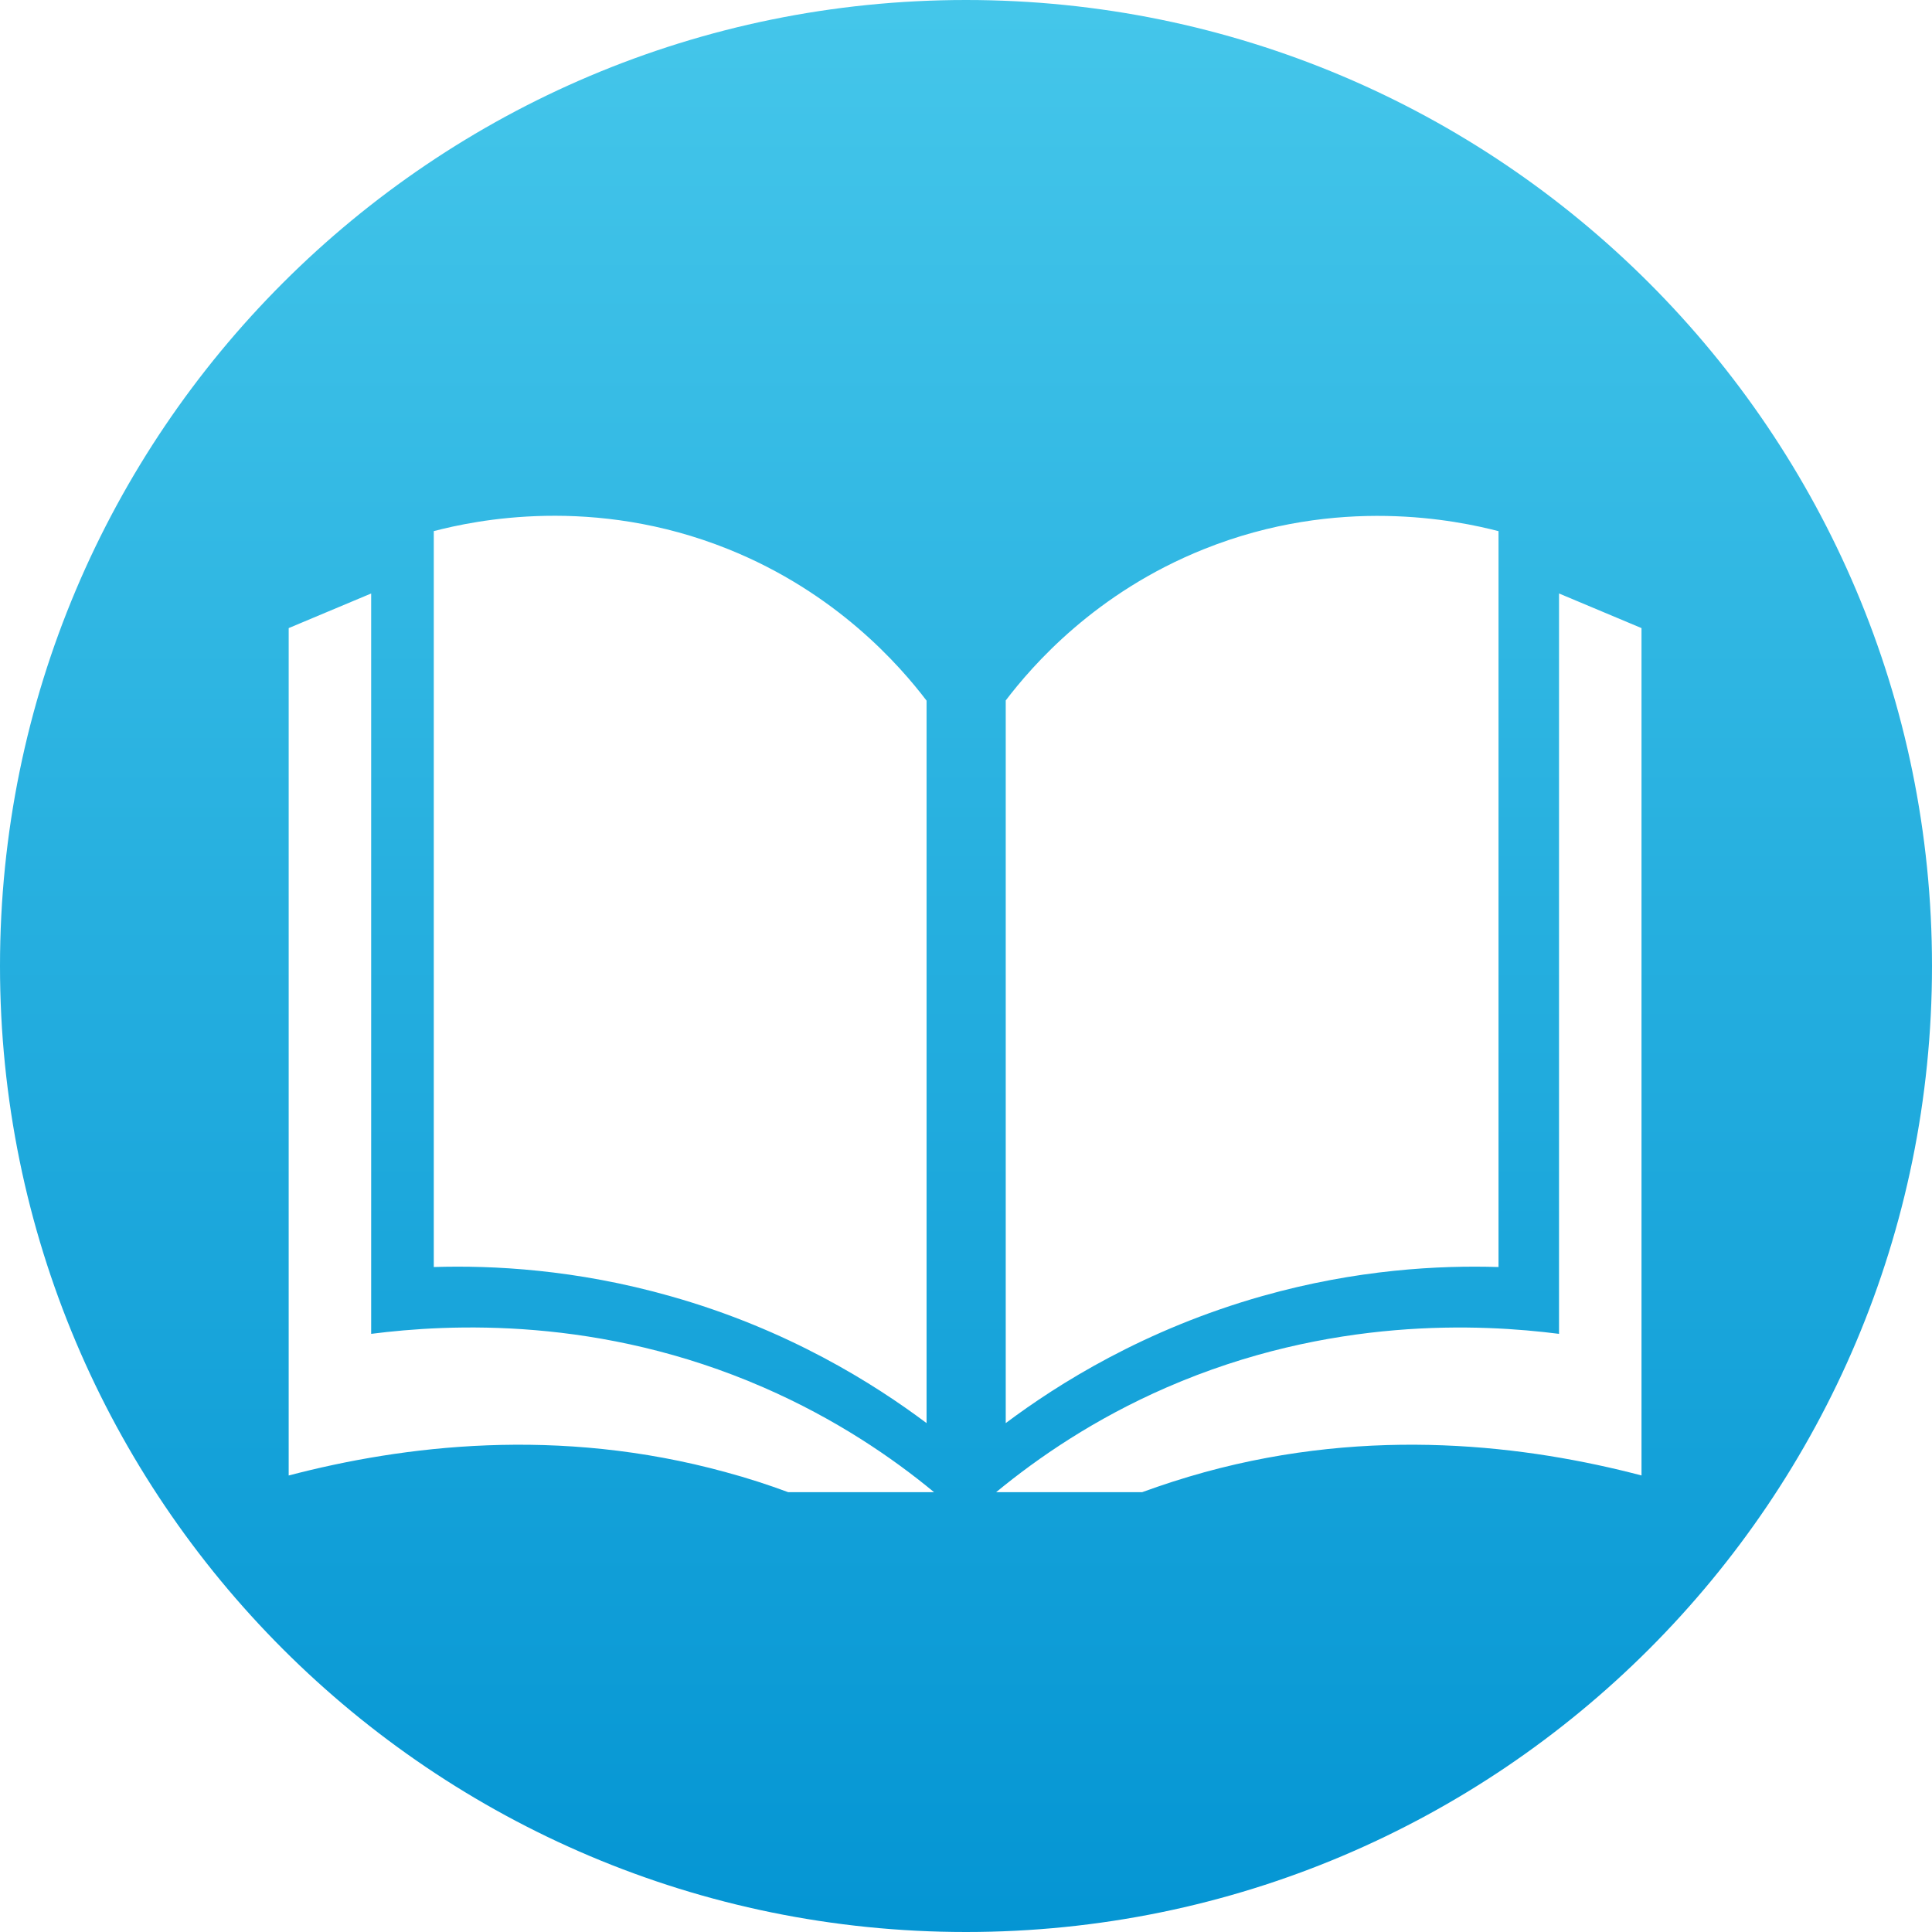
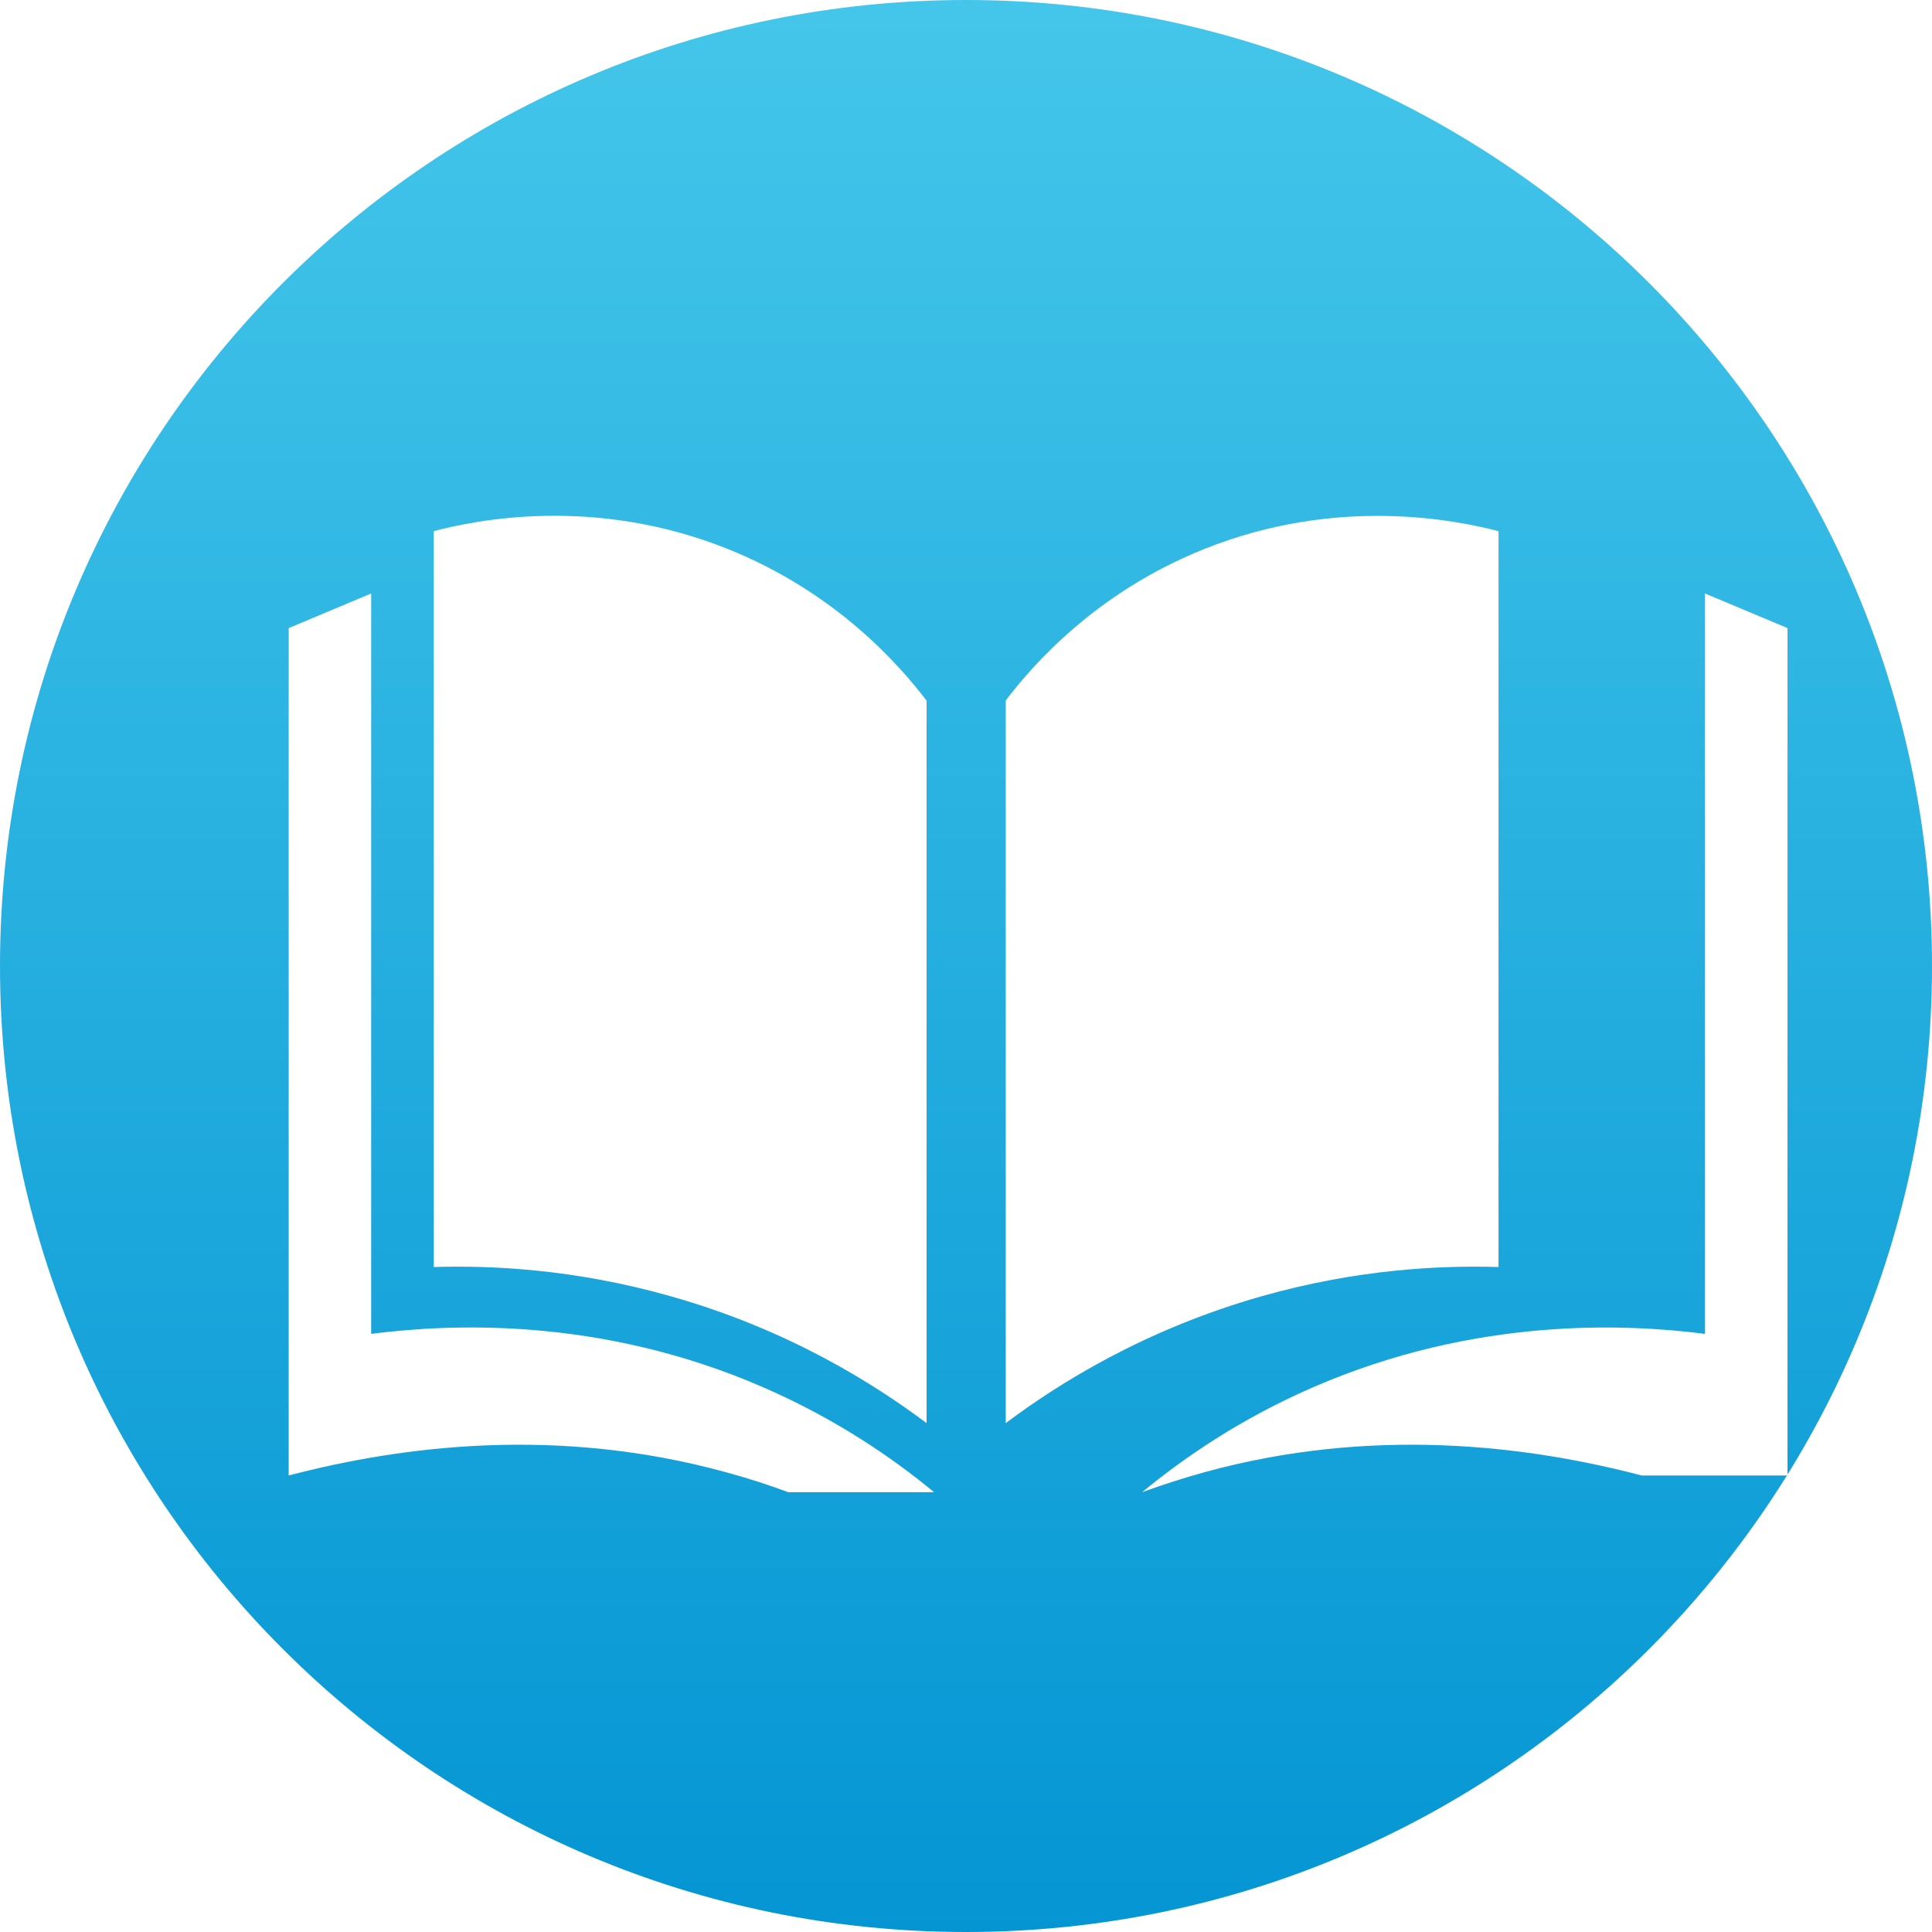
<svg xmlns="http://www.w3.org/2000/svg" id="Layer_1" viewBox="0 0 128.36 128.36">
  <defs>
    <linearGradient id="linear-gradient" x1="64.18" y1=".58" x2="64.18" y2="128.94" gradientUnits="userSpaceOnUse">
      <stop offset="0" stop-color="#44c6ea" />
      <stop offset="1" stop-color="#0495d3" />
    </linearGradient>
  </defs>
-   <path d="M64.18,0C28.73,0,0,28.73,0,64.18s28.73,64.18,64.18,64.18,64.18-28.73,64.18-64.18S99.62,0,64.18,0ZM28.81,35.29c2.71-.71,10.62-2.4,19.56,1.19,7.22,2.9,11.43,7.76,13.19,10.07v48c-3.47-2.6-9.19-6.23-17.04-8.44-6.29-1.78-11.8-2.05-15.7-1.93v-48.89ZM52.37,99.14c-1.32-.49-2.7-.94-4.15-1.33-11.14-3.06-21.45-1.77-29.04.22v-56.3l5.48-2.3v49.19c5.18-.66,15.2-1.18,26.07,3.56,4.8,2.09,8.56,4.67,11.33,6.96h-9.7ZM66.81,46.55c1.76-2.31,5.96-7.18,13.19-10.07,8.93-3.58,16.85-1.89,19.56-1.19v48.89c-3.9-.12-9.41.15-15.7,1.93-7.84,2.22-13.57,5.84-17.04,8.44v-48ZM109.07,98.03c-7.59-1.99-17.9-3.28-29.04-.22-1.45.4-2.83.85-4.15,1.33h-9.7c2.78-2.29,6.53-4.87,11.33-6.96,10.87-4.73,20.89-4.22,26.07-3.56v-49.19l5.48,2.3v56.3Z" fill="url(#linear-gradient)" />
+   <path d="M64.18,0C28.73,0,0,28.73,0,64.18s28.73,64.18,64.18,64.18,64.18-28.73,64.18-64.18S99.62,0,64.18,0ZM28.81,35.29c2.71-.71,10.62-2.4,19.56,1.19,7.22,2.9,11.43,7.76,13.19,10.07v48c-3.47-2.6-9.19-6.23-17.04-8.44-6.29-1.78-11.8-2.05-15.7-1.93v-48.89ZM52.37,99.14c-1.32-.49-2.7-.94-4.15-1.33-11.14-3.06-21.45-1.77-29.04.22v-56.3l5.48-2.3v49.19c5.18-.66,15.2-1.18,26.07,3.56,4.8,2.09,8.56,4.67,11.33,6.96h-9.7ZM66.81,46.55c1.76-2.31,5.96-7.18,13.19-10.07,8.93-3.58,16.85-1.89,19.56-1.19v48.89c-3.9-.12-9.41.15-15.7,1.93-7.84,2.22-13.57,5.84-17.04,8.44v-48ZM109.07,98.03c-7.59-1.99-17.9-3.28-29.04-.22-1.45.4-2.83.85-4.15,1.33c2.78-2.29,6.53-4.87,11.33-6.96,10.87-4.73,20.89-4.22,26.07-3.56v-49.19l5.48,2.3v56.3Z" fill="url(#linear-gradient)" />
</svg>